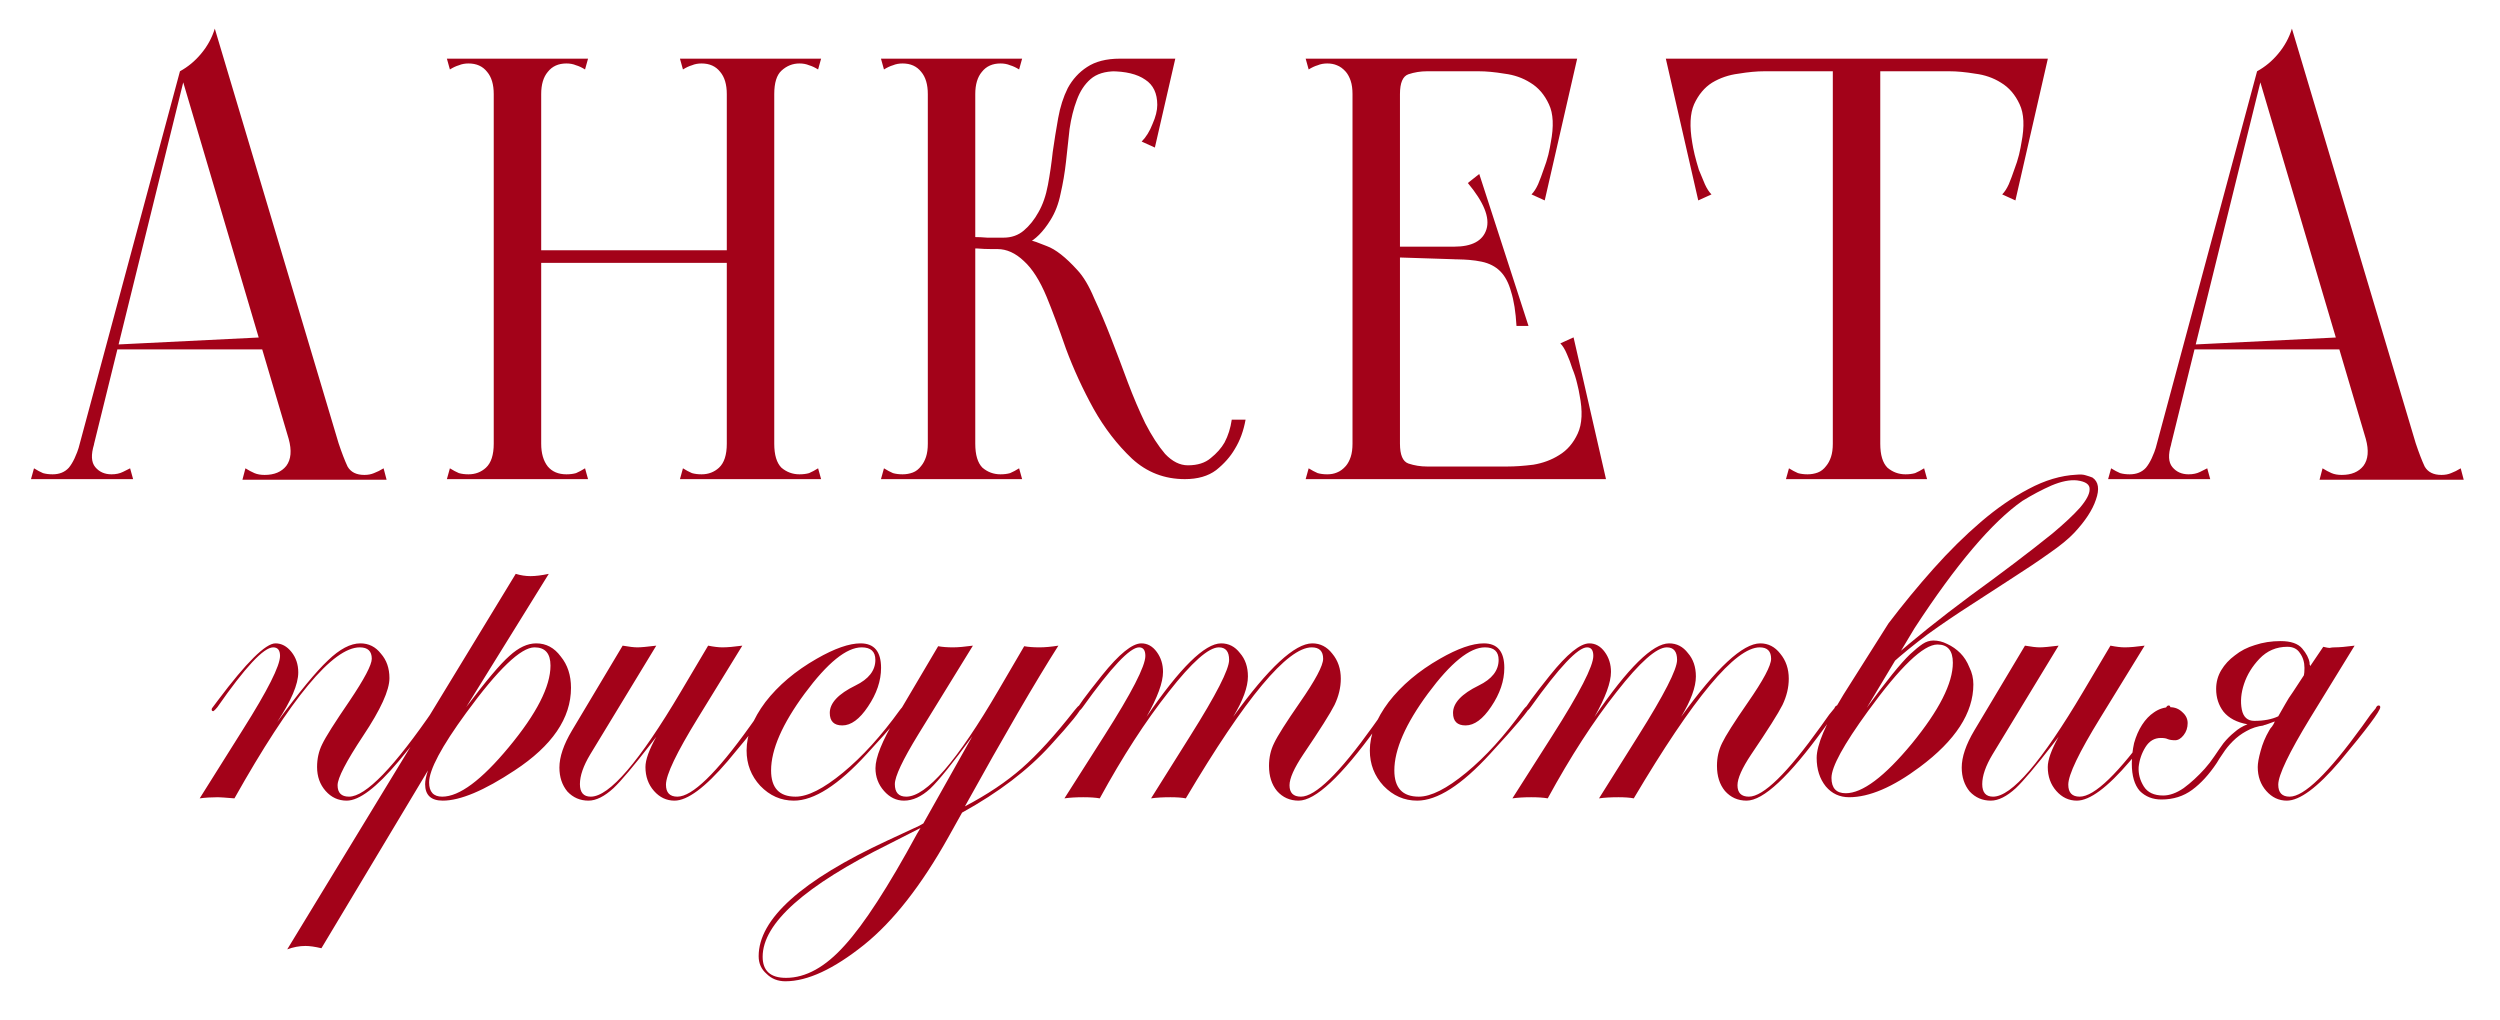
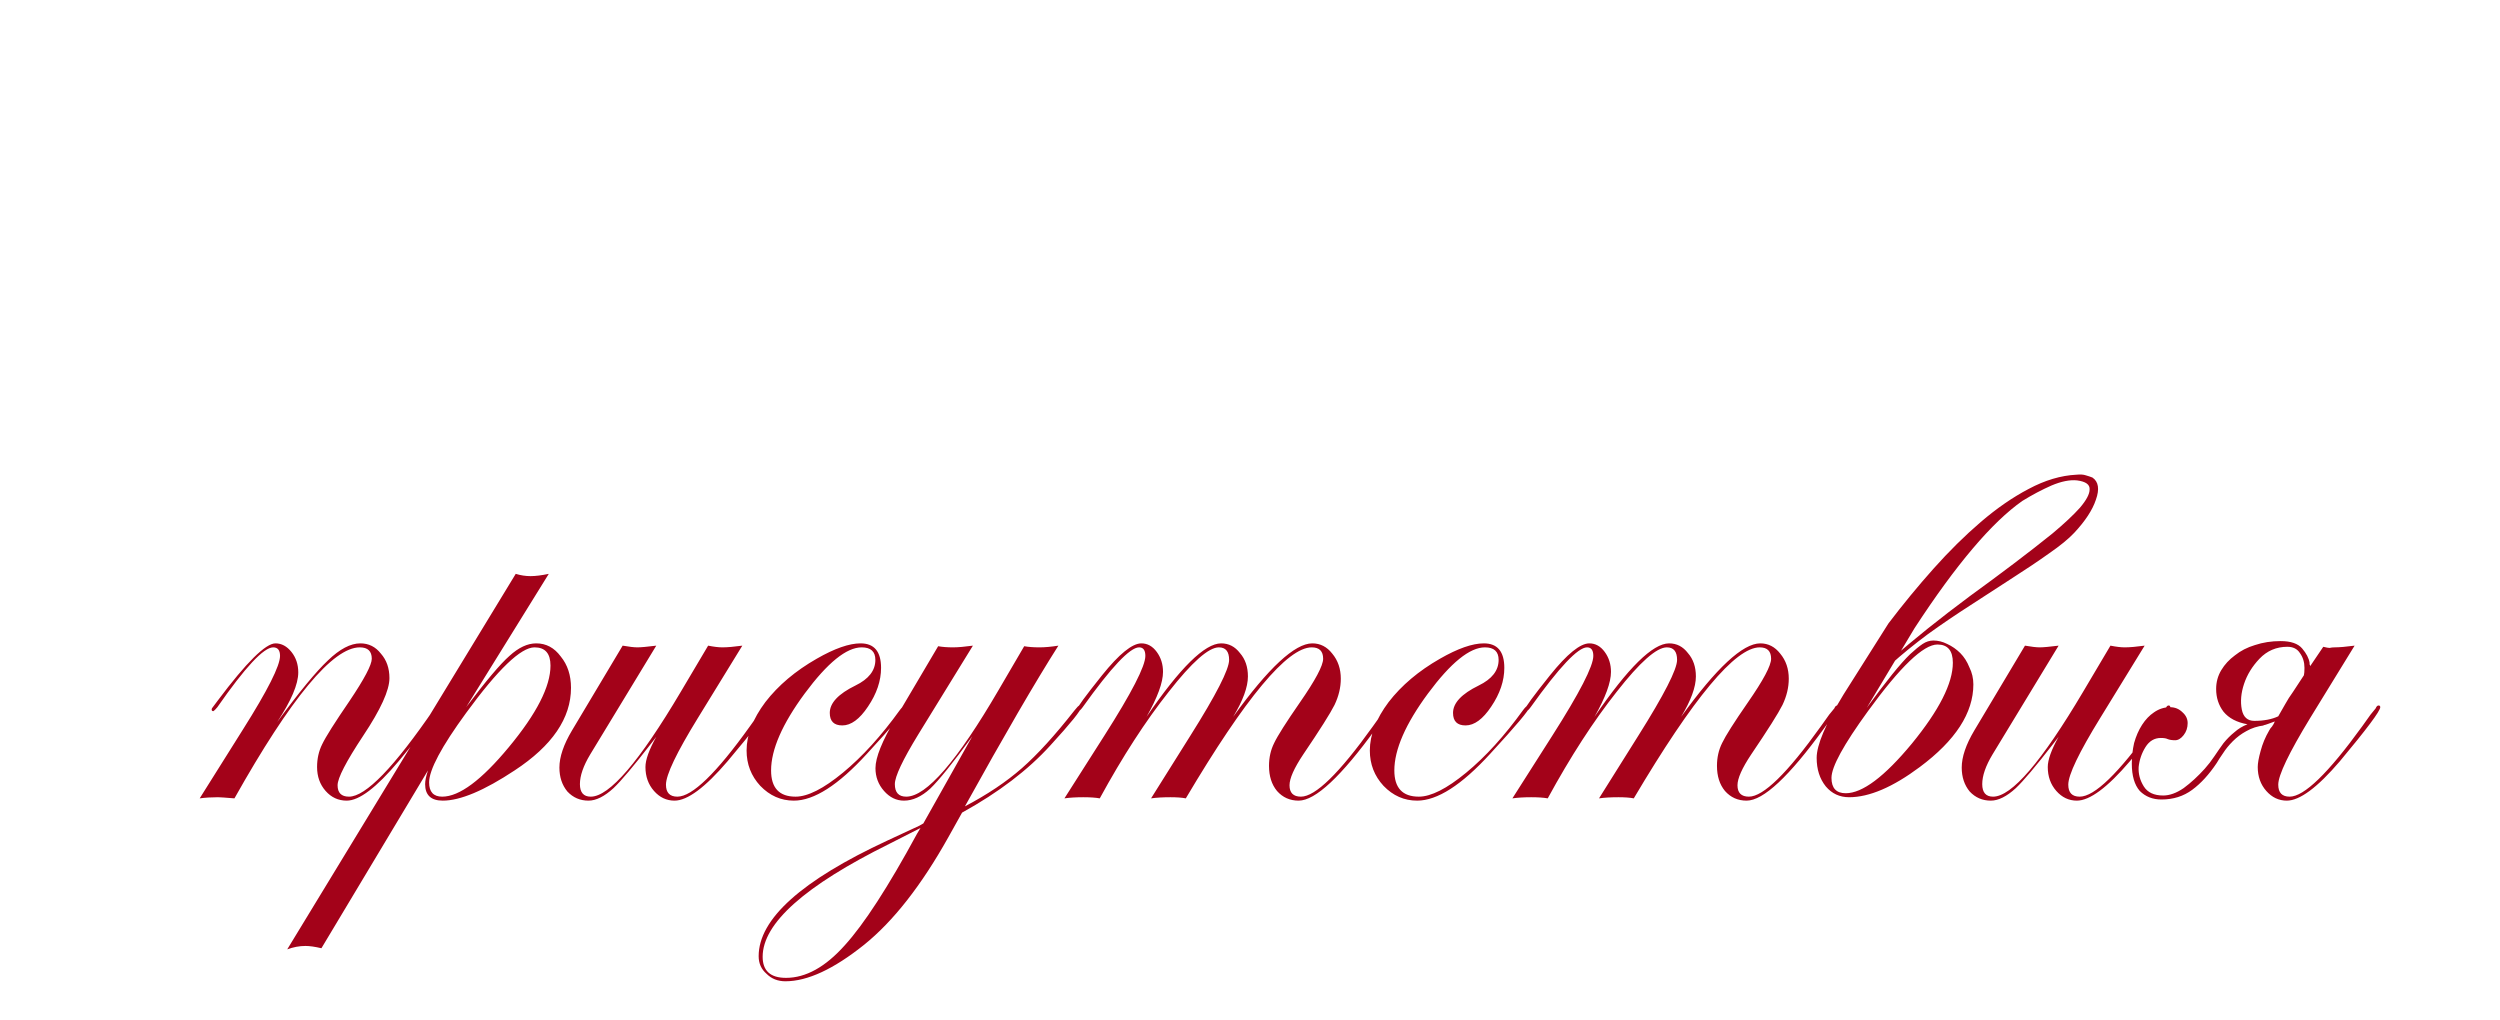
<svg xmlns="http://www.w3.org/2000/svg" width="527" height="215" viewBox="0 0 527 215" fill="none">
-   <path d="M51.104 101.127L51.737 98.721C52.412 99.143 53.045 99.481 53.636 99.734C54.227 99.987 54.945 100.114 55.789 100.114C57.815 100.114 59.334 99.481 60.347 98.214C61.36 96.864 61.529 94.964 60.854 92.516L37.935 15.024C39.624 14.096 41.101 12.872 42.367 11.352C43.718 9.748 44.688 7.976 45.279 6.034L71.363 93.403C72.039 95.429 72.672 97.075 73.263 98.341C73.938 99.523 75.12 100.114 76.808 100.114C77.568 100.114 78.243 99.987 78.834 99.734C79.509 99.481 80.185 99.143 80.86 98.721L81.493 101.127H51.104ZM6.533 101L7.166 98.721C7.842 99.143 8.475 99.481 9.066 99.734C9.657 99.903 10.332 99.987 11.092 99.987C12.527 99.987 13.666 99.523 14.51 98.594C15.354 97.581 16.114 95.977 16.79 93.783L20.082 92.516L17.929 101H13.244H6.533ZM18.309 99.734H15.143L37.935 15.024H39.202L18.309 99.734ZM28.059 101H14.764L16.79 93.783L19.828 93.656C19.153 95.851 19.238 97.455 20.082 98.468C20.926 99.481 22.065 99.987 23.5 99.987C24.429 99.987 25.231 99.818 25.906 99.481C26.582 99.143 27.088 98.89 27.426 98.721L28.059 101ZM24.387 73.65V72.637L57.688 70.991V73.65H24.387ZM153.209 12.365H160.68H163.212V101H153.209V12.365ZM153.209 12.365H163.212V101H153.209V12.365ZM112.69 52.757H154.349V55.416H112.69V52.757ZM104.08 21.608V12.365H114.083V12.998V101H104.08V21.608ZM104.08 12.365H114.083V101H104.08V12.365ZM143.966 98.721C144.641 99.143 145.274 99.481 145.865 99.734C146.456 99.903 147.131 99.987 147.891 99.987C149.326 99.987 150.55 99.523 151.563 98.594C152.66 97.581 153.209 95.893 153.209 93.529C153.209 92.347 153.673 91.841 154.602 92.01C155.615 92.179 156.797 92.474 158.147 92.896C159.582 92.474 160.764 92.179 161.693 92.01C162.706 91.841 163.212 92.347 163.212 93.529C163.212 95.893 163.719 97.581 164.732 98.594C165.829 99.523 167.095 99.987 168.53 99.987C169.29 99.987 169.965 99.903 170.556 99.734C171.147 99.481 171.78 99.143 172.456 98.721L173.089 101H143.333L143.966 98.721ZM173.089 12.365L172.456 14.644C171.78 14.222 171.147 13.927 170.556 13.758C169.965 13.505 169.29 13.378 168.53 13.378C167.095 13.378 165.829 13.884 164.732 14.898C163.719 15.826 163.212 17.472 163.212 19.836C163.212 21.017 162.706 21.524 161.693 21.355C160.764 21.186 159.625 20.891 158.274 20.469C156.839 20.891 155.615 21.186 154.602 21.355C153.673 21.524 153.209 21.017 153.209 19.836C153.209 17.81 152.745 16.248 151.816 15.151C150.888 13.969 149.579 13.378 147.891 13.378C147.131 13.378 146.456 13.505 145.865 13.758C145.274 13.927 144.641 14.222 143.966 14.644L143.333 12.365H173.089ZM94.204 12.365H123.96L123.327 14.644C122.651 14.222 122.018 13.927 121.427 13.758C120.836 13.505 120.161 13.378 119.401 13.378C117.713 13.378 116.405 13.969 115.476 15.151C114.547 16.248 114.083 17.81 114.083 19.836C114.083 20.173 113.534 20.427 112.437 20.596C111.424 20.764 110.285 20.849 109.018 20.849C107.837 20.849 106.697 20.764 105.6 20.596C104.587 20.427 104.08 20.173 104.08 19.836C104.08 17.81 103.616 16.248 102.687 15.151C101.759 13.969 100.45 13.378 98.762 13.378C98.002 13.378 97.327 13.505 96.736 13.758C96.145 13.927 95.512 14.222 94.837 14.644L94.204 12.365ZM104.08 101V94.036C105.093 94.036 106.19 93.867 107.372 93.529C108.554 93.107 109.651 92.77 110.664 92.516C111.677 92.179 112.479 92.052 113.07 92.136C113.746 92.136 114.083 92.601 114.083 93.529C114.083 95.555 114.547 97.159 115.476 98.341C116.405 99.438 117.713 99.987 119.401 99.987C120.161 99.987 120.836 99.903 121.427 99.734C122.018 99.481 122.651 99.143 123.327 98.721L123.96 101H104.08ZM94.837 98.721C95.512 99.143 96.145 99.481 96.736 99.734C97.327 99.903 98.002 99.987 98.762 99.987C100.197 99.987 101.421 99.523 102.434 98.594C103.531 97.581 104.08 95.893 104.08 93.529C104.08 92.601 104.376 92.136 104.966 92.136C105.642 92.052 106.486 92.179 107.499 92.516C108.512 92.77 109.609 93.107 110.791 93.529C111.973 93.867 113.07 94.036 114.083 94.036V101H94.204L94.837 98.721ZM195.584 101V21.608V12.365H205.587V98.847V101H195.584ZM186.34 14.644L185.707 12.365H205.587C205.334 12.872 205.165 13.251 205.08 13.505C205.08 13.758 205.08 14.138 205.08 14.644C205.165 15.066 205.249 15.657 205.334 16.417C205.502 17.177 205.587 18.316 205.587 19.836C205.587 20.173 205.038 20.427 203.941 20.596C202.928 20.764 201.788 20.849 200.522 20.849C199.34 20.849 198.201 20.764 197.103 20.596C196.09 20.427 195.584 20.173 195.584 19.836C195.584 17.81 195.12 16.248 194.191 15.151C193.262 13.969 191.954 13.378 190.266 13.378C189.506 13.378 188.831 13.505 188.24 13.758C187.649 13.927 187.016 14.222 186.34 14.644ZM185.707 101L186.34 98.721C187.016 99.143 187.649 99.481 188.24 99.734C188.831 99.903 189.506 99.987 190.266 99.987C191.025 99.987 191.743 99.86 192.418 99.607C193.094 99.354 193.684 98.89 194.191 98.214C194.613 97.708 194.951 97.075 195.204 96.315C195.457 95.555 195.584 94.627 195.584 93.529C195.584 92.347 196.048 91.841 196.977 92.01C197.99 92.179 199.171 92.474 200.522 92.896C201.957 92.474 203.139 92.179 204.067 92.01C205.08 91.841 205.587 92.347 205.587 93.529C205.587 95.893 206.093 97.581 207.106 98.594C208.204 99.523 209.47 99.987 210.905 99.987C211.665 99.987 212.34 99.903 212.931 99.734C213.522 99.481 214.155 99.143 214.83 98.721L215.463 101H185.707ZM214.83 14.644C214.155 14.222 213.522 13.927 212.931 13.758C212.34 13.505 211.665 13.378 210.905 13.378C209.217 13.378 207.908 13.969 206.98 15.151C206.051 16.248 205.587 17.81 205.587 19.836C205.587 20.173 205.038 20.427 203.941 20.596C202.928 20.764 201.788 20.849 200.522 20.849C199.34 20.849 198.201 20.764 197.103 20.596C196.09 20.427 195.584 20.173 195.584 19.836C195.584 18.316 195.626 17.177 195.71 16.417C195.879 15.657 195.964 15.066 195.964 14.644C196.048 14.138 196.048 13.758 195.964 13.505C195.964 13.251 195.837 12.872 195.584 12.365H215.463L214.83 14.644ZM202.421 49.845C203.35 49.929 204.321 49.972 205.334 49.972C206.178 49.972 207.106 50.014 208.119 50.098C209.217 50.098 210.356 50.098 211.538 50.098C213.226 50.098 214.661 49.592 215.843 48.579C217.025 47.566 218.038 46.3 218.882 44.78C219.811 43.176 220.486 41.235 220.908 38.956C221.33 36.676 221.668 34.355 221.921 31.991C222.259 29.628 222.639 27.264 223.061 24.901C223.483 22.537 224.158 20.427 225.087 18.57C226.1 16.712 227.45 15.235 229.138 14.138C230.911 12.956 233.233 12.365 236.103 12.365C236.44 12.365 236.567 12.534 236.482 12.872C236.482 13.125 236.356 13.42 236.103 13.758C235.934 14.011 235.723 14.307 235.47 14.644C235.301 14.898 235.216 15.024 235.216 15.024C232.937 15.024 231.164 15.573 229.898 16.67C228.632 17.768 227.661 19.245 226.986 21.102C226.311 22.875 225.804 24.901 225.466 27.18C225.213 29.459 224.96 31.78 224.707 34.144C224.453 36.423 224.074 38.66 223.567 40.855C223.145 42.965 222.428 44.822 221.415 46.426C219.895 48.874 218.249 50.52 216.476 51.364C214.788 52.124 213.142 52.504 211.538 52.504C210.863 52.504 210.019 52.504 209.006 52.504C207.993 52.504 206.98 52.462 205.967 52.377C204.869 52.377 203.688 52.377 202.421 52.377V49.845ZM217.363 50.731C217.7 50.731 218.798 51.111 220.655 51.871C222.512 52.546 224.664 54.234 227.113 56.936C228.379 58.286 229.561 60.27 230.658 62.887C231.84 65.419 233.022 68.205 234.203 71.244C235.385 74.283 236.567 77.406 237.749 80.614C238.93 83.737 240.155 86.607 241.421 89.224C242.771 91.841 244.164 93.994 245.599 95.682C247.119 97.286 248.723 98.088 250.411 98.088C252.437 98.088 254.041 97.581 255.222 96.568C256.489 95.555 257.459 94.458 258.135 93.276C258.894 91.841 259.401 90.237 259.654 88.465H262.566C262.144 90.828 261.385 92.896 260.287 94.669C259.359 96.273 258.05 97.75 256.362 99.101C254.674 100.367 252.479 101 249.778 101C245.473 101 241.758 99.565 238.635 96.695C235.512 93.74 232.81 90.237 230.531 86.185C228.252 82.049 226.311 77.828 224.707 73.523C223.187 69.134 221.837 65.504 220.655 62.634C219.22 59.173 217.616 56.64 215.843 55.036C214.071 53.348 212.213 52.504 210.272 52.504C209.765 52.504 209.808 52.42 210.398 52.251C211.074 52.082 211.96 51.871 213.058 51.618C214.239 51.364 215.674 51.069 217.363 50.731ZM236.103 12.365H247.752L243.447 31.105L240.661 29.839C241.59 28.91 242.349 27.686 242.94 26.167C243.615 24.647 243.953 23.297 243.953 22.115C243.953 19.667 243.109 17.894 241.421 16.797C239.732 15.615 237.284 15.024 234.077 15.024L236.103 12.365ZM285.109 101V12.365H295.112V98.847V101H285.109ZM285.109 15.024V12.365H330.946V15.024H285.109ZM322.589 12.365H332.465L325.628 42.248L322.842 40.981C323.349 40.475 323.813 39.758 324.235 38.829C324.657 37.816 325.037 36.803 325.375 35.79C325.797 34.693 326.134 33.638 326.388 32.624C326.641 31.527 326.81 30.683 326.894 30.092C327.569 26.631 327.443 23.93 326.514 21.988C325.586 19.962 324.277 18.443 322.589 17.43C320.985 16.417 319.17 15.784 317.144 15.531C315.118 15.193 313.303 15.024 311.7 15.024L322.589 12.365ZM275.233 12.365H281.817H283.59H304.989L304.482 15.024H300.81C299.459 15.024 298.151 15.235 296.885 15.657C295.703 16.079 295.112 17.472 295.112 19.836C295.112 21.017 294.606 21.524 293.593 21.355C292.664 21.186 291.482 20.891 290.047 20.469C288.697 20.891 287.515 21.186 286.502 21.355C285.573 21.524 285.109 21.017 285.109 19.836C285.109 18.738 284.982 17.81 284.729 17.05C284.476 16.29 284.138 15.657 283.716 15.151C283.125 14.475 282.492 14.011 281.817 13.758C281.226 13.505 280.551 13.378 279.791 13.378C279.031 13.378 278.356 13.505 277.765 13.758C277.174 13.927 276.541 14.222 275.866 14.644L275.233 12.365ZM291.06 51.998H310.687V54.783L291.06 54.15V51.998ZM311.826 36.676L322.209 68.712H319.677C319.508 65.757 319.128 63.351 318.537 61.494C318.031 59.637 317.271 58.202 316.258 57.189C315.245 56.176 313.936 55.501 312.333 55.163C310.729 54.825 308.787 54.657 306.508 54.657V51.998C310.307 51.998 312.586 50.773 313.346 48.325C314.105 45.877 312.797 42.628 309.42 38.576L311.826 36.676ZM285.109 98.341H337.024V101H285.109V98.341ZM328.667 101L317.777 98.341C319.381 98.341 321.196 98.214 323.222 97.961C325.248 97.623 327.063 96.948 328.667 95.935C330.355 94.922 331.663 93.403 332.592 91.377C333.521 89.351 333.647 86.65 332.972 83.273C332.887 82.682 332.719 81.88 332.465 80.867C332.212 79.77 331.874 78.715 331.452 77.702C331.115 76.604 330.735 75.591 330.313 74.663C329.891 73.65 329.426 72.89 328.92 72.384L331.706 71.117L338.543 101H328.667ZM275.233 101L275.866 98.721C276.541 99.143 277.174 99.481 277.765 99.734C278.356 99.903 279.031 99.987 279.791 99.987C280.551 99.987 281.226 99.86 281.817 99.607C282.492 99.354 283.125 98.89 283.716 98.214C284.138 97.708 284.476 97.075 284.729 96.315C284.982 95.555 285.109 94.627 285.109 93.529C285.109 92.347 285.573 91.841 286.502 92.01C287.515 92.179 288.697 92.474 290.047 92.896C291.482 92.474 292.664 92.179 293.593 92.01C294.606 91.841 295.112 92.347 295.112 93.529C295.112 95.893 295.703 97.286 296.885 97.708C298.151 98.13 299.459 98.341 300.81 98.341H304.482L304.989 101H283.59H281.817H275.233ZM386.357 101V12.365H396.36V98.847V101H386.357ZM376.48 101L377.113 98.721C377.789 99.143 378.422 99.481 379.013 99.734C379.603 99.903 380.279 99.987 381.039 99.987C381.798 99.987 382.516 99.86 383.191 99.607C383.866 99.354 384.457 98.89 384.964 98.214C385.386 97.708 385.724 97.075 385.977 96.315C386.23 95.555 386.357 94.627 386.357 93.529C386.357 92.347 386.821 91.841 387.749 92.01C388.762 92.179 389.944 92.474 391.295 92.896C392.73 92.474 393.912 92.179 394.84 92.01C395.853 91.841 396.36 92.347 396.36 93.529C396.36 95.893 396.866 97.581 397.879 98.594C398.977 99.523 400.243 99.987 401.678 99.987C402.438 99.987 403.113 99.903 403.704 99.734C404.295 99.481 404.928 99.143 405.603 98.721L406.236 101H376.48ZM354.321 15.024V12.365H430.168V15.024H405.983H354.321ZM361.032 12.365L371.922 15.024C370.318 15.024 368.503 15.193 366.477 15.531C364.451 15.784 362.594 16.417 360.906 17.43C359.302 18.443 358.036 19.962 357.107 21.988C356.263 23.93 356.136 26.631 356.727 30.092C356.812 30.683 356.98 31.527 357.234 32.624C357.487 33.638 357.782 34.693 358.12 35.79C358.542 36.803 358.964 37.816 359.386 38.829C359.808 39.758 360.273 40.475 360.779 40.981L357.993 42.248L351.156 12.365H361.032ZM421.811 12.365H431.687L424.85 42.248L422.064 40.981C422.57 40.475 423.035 39.758 423.457 38.829C423.879 37.816 424.259 36.803 424.596 35.79C425.018 34.693 425.356 33.638 425.609 32.624C425.862 31.527 426.031 30.683 426.116 30.092C426.791 26.631 426.664 23.93 425.736 21.988C424.807 19.962 423.499 18.443 421.811 17.43C420.207 16.417 418.392 15.784 416.366 15.531C414.34 15.193 412.525 15.024 410.921 15.024L421.811 12.365ZM488.961 101.127L489.595 98.721C490.27 99.143 490.903 99.481 491.494 99.734C492.085 99.987 492.802 100.114 493.646 100.114C495.672 100.114 497.192 99.481 498.205 98.214C499.218 96.864 499.387 94.964 498.711 92.516L475.793 15.024C477.481 14.096 478.958 12.872 480.225 11.352C481.575 9.748 482.546 7.976 483.137 6.034L509.221 93.403C509.896 95.429 510.529 97.075 511.12 98.341C511.795 99.523 512.977 100.114 514.666 100.114C515.425 100.114 516.101 99.987 516.692 99.734C517.367 99.481 518.042 99.143 518.717 98.721L519.351 101.127H488.961ZM444.391 101L445.024 98.721C445.699 99.143 446.332 99.481 446.923 99.734C447.514 99.903 448.189 99.987 448.949 99.987C450.384 99.987 451.524 99.523 452.368 98.594C453.212 97.581 453.972 95.977 454.647 93.783L457.939 92.516L455.787 101H451.102H444.391ZM456.167 99.734H453.001L475.793 15.024H477.059L456.167 99.734ZM465.916 101H452.621L454.647 93.783L457.686 93.656C457.011 95.851 457.095 97.455 457.939 98.468C458.783 99.481 459.923 99.987 461.358 99.987C462.287 99.987 463.088 99.818 463.764 99.481C464.439 99.143 464.946 98.89 465.283 98.721L465.916 101ZM462.244 73.65V72.637L495.546 70.991V73.65H462.244Z" fill="#A30219" />
  <path d="M92.545 149.076C92.545 149.876 89.702 153.68 84.016 160.487C79.371 166.013 75.728 168.775 73.085 168.775C71.323 168.775 69.842 168.095 68.641 166.733C67.439 165.372 66.839 163.69 66.839 161.688C66.839 159.927 67.199 158.325 67.92 156.883C68.641 155.362 70.562 152.319 73.686 147.754C76.809 143.11 78.37 140.147 78.37 138.865C78.37 137.264 77.529 136.463 75.848 136.463C70.162 136.463 61.353 147.074 49.421 168.295C47.499 168.135 46.338 168.055 45.938 168.055C44.576 168.055 43.295 168.135 42.094 168.295L51.223 153.76C56.428 145.512 59.031 140.347 59.031 138.265C59.031 137.064 58.55 136.463 57.59 136.463C55.587 136.463 51.664 140.667 45.818 149.076C45.417 149.556 45.137 149.836 44.977 149.917C44.737 149.917 44.617 149.796 44.617 149.556C44.617 149.396 44.697 149.236 44.857 149.076L45.938 147.634C51.944 139.626 55.988 135.622 58.07 135.622C59.351 135.622 60.472 136.223 61.433 137.424C62.394 138.625 62.875 140.067 62.875 141.748C62.875 144.231 61.393 147.714 58.43 152.199C63.075 145.872 66.639 141.548 69.121 139.226C71.604 136.823 73.886 135.622 75.968 135.622C77.73 135.622 79.171 136.343 80.292 137.784C81.493 139.146 82.094 140.867 82.094 142.95C82.094 145.512 80.252 149.556 76.569 155.082C72.965 160.527 71.163 164.011 71.163 165.532C71.163 167.134 71.964 167.935 73.566 167.935C77.089 167.935 83.095 161.728 91.584 149.316C91.744 148.916 91.944 148.715 92.184 148.715C92.424 148.715 92.545 148.835 92.545 149.076ZM120.367 144.992C120.367 151.398 116.404 157.204 108.476 162.409C102.069 166.653 97.024 168.775 93.34 168.775C90.858 168.775 89.617 167.614 89.617 165.292C89.617 164.571 89.817 163.61 90.217 162.409L67.755 199.887C66.393 199.566 65.272 199.406 64.391 199.406C63.11 199.406 61.829 199.646 60.547 200.127L108.716 120.967C109.757 121.288 110.798 121.448 111.839 121.448C112.88 121.448 114.161 121.288 115.683 120.967L98.265 149.076C102.429 143.55 105.473 139.947 107.394 138.265C109.316 136.503 111.198 135.622 113.04 135.622C115.122 135.622 116.844 136.543 118.205 138.385C119.647 140.147 120.367 142.349 120.367 144.992ZM116.043 140.307C116.043 137.744 114.922 136.463 112.68 136.463C109.797 136.463 104.992 141.068 98.265 150.277C93.06 157.404 90.457 162.289 90.457 164.932C90.457 166.934 91.378 167.935 93.22 167.935C96.824 167.935 101.509 164.451 107.274 157.484C113.12 150.437 116.043 144.711 116.043 140.307ZM161.887 149.076C161.887 149.957 159.044 153.76 153.358 160.487C148.634 166.013 144.91 168.775 142.187 168.775C140.506 168.775 139.064 168.095 137.863 166.733C136.662 165.372 136.061 163.69 136.061 161.688C136.061 160.167 136.822 158.045 138.343 155.322L137.142 156.883C133.539 161.528 130.936 164.611 129.334 166.133C127.412 167.895 125.651 168.775 124.049 168.775C122.287 168.775 120.806 168.135 119.605 166.853C118.483 165.492 117.923 163.81 117.923 161.808C117.923 159.566 118.804 156.964 120.566 154.001L131.256 136.103C132.618 136.343 133.659 136.463 134.379 136.463C135.1 136.463 136.421 136.343 138.343 136.103L124.409 159.046C122.968 161.448 122.247 163.53 122.247 165.292C122.247 167.054 123.008 167.935 124.529 167.935C128.453 167.935 134.78 160.567 143.509 145.832L149.274 136.103C150.476 136.343 151.477 136.463 152.277 136.463C153.318 136.463 154.72 136.343 156.482 136.103L147.112 151.358C142.628 158.645 140.385 163.33 140.385 165.412C140.385 167.094 141.186 167.935 142.788 167.935C145.911 167.935 150.996 163.01 158.043 153.16L159.845 150.637L160.926 149.316C161.086 148.916 161.286 148.715 161.527 148.715C161.767 148.715 161.887 148.835 161.887 149.076ZM191.013 149.076C191.013 149.636 188.251 152.92 182.725 158.926C176.719 165.492 171.594 168.775 167.35 168.775C164.627 168.775 162.265 167.734 160.263 165.652C158.341 163.57 157.38 161.088 157.38 158.205C157.38 154.922 158.701 151.518 161.344 147.995C164.066 144.471 167.67 141.428 172.154 138.865C175.918 136.703 179.001 135.622 181.404 135.622C184.287 135.622 185.728 137.344 185.728 140.787C185.728 143.51 184.807 146.233 182.965 148.956C181.204 151.598 179.402 152.92 177.56 152.92C175.798 152.92 174.917 152.039 174.917 150.277C174.917 148.195 176.719 146.273 180.323 144.511C183.125 143.15 184.527 141.348 184.527 139.106C184.527 137.344 183.566 136.463 181.644 136.463C178.441 136.463 174.437 139.706 169.632 146.193C164.907 152.599 162.545 158.005 162.545 162.409C162.545 166.093 164.267 167.935 167.71 167.935C170.273 167.935 173.596 166.253 177.68 162.89C181.764 159.526 185.768 155.122 189.692 149.676C190.173 149.036 190.533 148.715 190.773 148.715C190.933 148.795 191.013 148.916 191.013 149.076ZM227.913 149.076C227.913 149.716 225.751 152.399 221.426 157.124C216.702 162.329 210.495 167.054 202.808 171.298L199.925 176.463C194.239 186.633 188.313 194.201 182.147 199.166C175.741 204.291 170.215 206.854 165.57 206.854C163.969 206.854 162.647 206.333 161.606 205.292C160.485 204.331 159.925 203.09 159.925 201.568C159.925 193.72 168.974 185.592 187.072 177.184C188.593 176.463 190.836 175.422 193.799 174.061L194.64 173.58L204.97 155.202C200.886 160.807 197.923 164.491 196.081 166.253C194.239 167.935 192.397 168.775 190.555 168.775C188.954 168.775 187.552 168.095 186.351 166.733C185.15 165.372 184.549 163.77 184.549 161.929C184.549 159.686 185.951 156.203 188.754 151.478L197.763 136.223C198.644 136.383 199.685 136.463 200.886 136.463C201.927 136.463 203.328 136.343 205.09 136.103L193.558 154.841C190.275 160.207 188.633 163.69 188.633 165.292C188.633 167.054 189.434 167.935 191.036 167.935C195.28 167.935 201.767 160.447 210.495 145.472L215.901 136.223C216.782 136.383 217.863 136.463 219.144 136.463C220.265 136.463 221.587 136.343 223.108 136.103C218.223 143.79 211.657 155.082 203.408 169.977C208.133 167.494 212.137 164.811 215.42 161.929C218.704 159.046 222.387 155.002 226.471 149.796C227.032 149.076 227.392 148.715 227.553 148.715C227.793 148.715 227.913 148.835 227.913 149.076ZM194.039 174.541C193.398 174.862 191.196 175.983 187.432 177.905C169.654 186.713 160.766 194.641 160.766 201.688C160.766 204.651 162.407 206.133 165.69 206.133C169.855 206.133 173.979 203.851 178.063 199.286C182.147 194.802 187.232 186.954 193.318 175.742L194.039 174.541ZM293.212 149.076C293.212 149.236 293.012 149.556 292.612 150.037L290.089 153.52C282.722 163.69 277.276 168.775 273.753 168.775C271.911 168.775 270.39 168.095 269.188 166.733C268.067 165.372 267.507 163.61 267.507 161.448C267.507 159.686 267.867 158.085 268.588 156.643C269.308 155.122 271.11 152.279 273.993 148.115C277.276 143.39 278.918 140.307 278.918 138.865C278.918 137.264 278.117 136.463 276.516 136.463C271.391 136.463 262.542 147.074 249.969 168.295C249.168 168.135 248.087 168.055 246.726 168.055C245.124 168.055 243.763 168.135 242.642 168.295L250.93 155.082C256.376 146.433 259.098 141.108 259.098 139.106C259.098 137.344 258.378 136.463 256.936 136.463C254.774 136.463 251.25 139.586 246.365 145.832C241.481 151.999 236.636 159.486 231.831 168.295C230.95 168.135 229.789 168.055 228.347 168.055C226.826 168.055 225.505 168.135 224.383 168.295L232.792 155.082C238.558 146.033 241.441 140.427 241.441 138.265C241.441 137.064 241 136.463 240.119 136.463C238.197 136.463 234.233 140.667 228.227 149.076C227.827 149.636 227.507 149.917 227.266 149.917C227.106 149.836 227.026 149.716 227.026 149.556C227.026 149.156 228.788 146.753 232.311 142.349C235.915 137.864 238.678 135.622 240.6 135.622C241.881 135.622 242.962 136.223 243.843 137.424C244.724 138.625 245.164 140.027 245.164 141.628C245.164 143.87 244.003 147.034 241.681 151.118C248.728 140.787 253.973 135.622 257.417 135.622C259.018 135.622 260.339 136.303 261.381 137.664C262.502 138.945 263.062 140.587 263.062 142.589C263.062 144.831 262.021 147.674 259.939 151.118C267.387 140.787 272.952 135.622 276.636 135.622C278.318 135.622 279.719 136.343 280.84 137.784C282.041 139.226 282.642 140.988 282.642 143.07C282.642 144.911 282.201 146.753 281.321 148.595C280.44 150.357 278.237 153.84 274.714 159.046C272.792 161.929 271.831 164.091 271.831 165.532C271.831 167.134 272.632 167.935 274.233 167.935C277.276 167.935 282.322 163.01 289.369 153.16L291.17 150.637L292.252 149.316C292.412 148.916 292.612 148.715 292.852 148.715C293.092 148.715 293.212 148.835 293.212 149.076ZM322.395 149.076C322.395 149.636 319.632 152.92 314.107 158.926C308.101 165.492 302.976 168.775 298.731 168.775C296.009 168.775 293.646 167.734 291.644 165.652C289.722 163.57 288.761 161.088 288.761 158.205C288.761 154.922 290.083 151.518 292.725 147.995C295.448 144.471 299.052 141.428 303.536 138.865C307.3 136.703 310.383 135.622 312.786 135.622C315.668 135.622 317.11 137.344 317.11 140.787C317.11 143.51 316.189 146.233 314.347 148.956C312.585 151.598 310.784 152.92 308.942 152.92C307.18 152.92 306.299 152.039 306.299 150.277C306.299 148.195 308.101 146.273 311.704 144.511C314.507 143.15 315.909 141.348 315.909 139.106C315.909 137.344 314.948 136.463 313.026 136.463C309.823 136.463 305.819 139.706 301.014 146.193C296.289 152.599 293.927 158.005 293.927 162.409C293.927 166.093 295.648 167.935 299.092 167.935C301.654 167.935 304.978 166.253 309.062 162.89C313.146 159.526 317.15 155.122 321.074 149.676C321.554 149.036 321.915 148.715 322.155 148.715C322.315 148.795 322.395 148.916 322.395 149.076ZM387.643 149.076C387.643 149.236 387.443 149.556 387.043 150.037L384.52 153.52C377.153 163.69 371.707 168.775 368.184 168.775C366.342 168.775 364.82 168.095 363.619 166.733C362.498 165.372 361.937 163.61 361.937 161.448C361.937 159.686 362.298 158.085 363.018 156.643C363.739 155.122 365.541 152.279 368.424 148.115C371.707 143.39 373.349 140.307 373.349 138.865C373.349 137.264 372.548 136.463 370.946 136.463C365.821 136.463 356.972 147.074 344.4 168.295C343.599 168.135 342.518 168.055 341.157 168.055C339.555 168.055 338.194 168.135 337.072 168.295L345.361 155.082C350.806 146.433 353.529 141.108 353.529 139.106C353.529 137.344 352.808 136.463 351.367 136.463C349.205 136.463 345.681 139.586 340.796 145.832C335.911 151.999 331.066 159.486 326.262 168.295C325.381 168.135 324.22 168.055 322.778 168.055C321.257 168.055 319.935 168.135 318.814 168.295L327.223 155.082C332.988 146.033 335.871 140.427 335.871 138.265C335.871 137.064 335.431 136.463 334.55 136.463C332.628 136.463 328.664 140.667 322.658 149.076C322.258 149.636 321.937 149.917 321.697 149.917C321.537 149.836 321.457 149.716 321.457 149.556C321.457 149.156 323.219 146.753 326.742 142.349C330.346 137.864 333.108 135.622 335.03 135.622C336.312 135.622 337.393 136.223 338.274 137.424C339.155 138.625 339.595 140.027 339.595 141.628C339.595 143.87 338.434 147.034 336.111 151.118C343.159 140.787 348.404 135.622 351.847 135.622C353.449 135.622 354.77 136.303 355.811 137.664C356.932 138.945 357.493 140.587 357.493 142.589C357.493 144.831 356.452 147.674 354.37 151.118C361.817 140.787 367.383 135.622 371.067 135.622C372.748 135.622 374.15 136.343 375.271 137.784C376.472 139.226 377.073 140.988 377.073 143.07C377.073 144.911 376.632 146.753 375.751 148.595C374.87 150.357 372.668 153.84 369.145 159.046C367.223 161.929 366.262 164.091 366.262 165.532C366.262 167.134 367.063 167.935 368.664 167.935C371.707 167.935 376.752 163.01 383.799 153.16L385.601 150.637L386.682 149.316C386.842 148.916 387.043 148.715 387.283 148.715C387.523 148.715 387.643 148.835 387.643 149.076ZM394.123 144.151C395.084 142.629 396.646 140.867 398.808 138.865C401.05 136.863 403.573 134.741 406.375 132.499C409.178 130.257 412.141 127.974 415.264 125.652C418.468 123.33 421.551 121.048 424.514 118.805C427.477 116.563 430.199 114.441 432.682 112.439C435.164 110.357 437.086 108.555 438.448 107.033C439.809 105.432 440.49 104.151 440.49 103.19C440.57 102.149 439.689 101.508 437.847 101.268C436.325 101.108 434.524 101.468 432.442 102.349C430.44 103.23 428.397 104.311 426.315 105.592C419.909 110.077 412.341 119.005 403.613 132.379L393.522 149.196C397.607 143.59 400.65 139.826 402.652 137.904C403.693 136.943 404.574 136.223 405.294 135.742C406.015 135.262 406.776 135.022 407.577 135.022C408.538 135.022 409.499 135.262 410.459 135.742C411.501 136.223 412.421 136.863 413.222 137.664C414.023 138.465 414.664 139.466 415.144 140.667C415.705 141.788 415.985 142.99 415.985 144.271C415.985 150.277 412.221 156.083 404.694 161.688C399.008 165.933 394.043 168.055 389.799 168.055C387.797 168.055 386.155 167.294 384.874 165.772C383.593 164.171 382.952 162.169 382.952 159.766C382.952 157.044 384.834 152.599 388.598 146.433L398.087 131.418C401.13 127.414 404.293 123.57 407.577 119.886C410.86 116.203 414.183 112.919 417.547 110.036C420.91 107.154 424.273 104.831 427.637 103.07C431.08 101.228 434.444 100.227 437.727 100.066C438.528 99.986 439.168 100.026 439.649 100.187C440.209 100.347 440.69 100.507 441.09 100.667C442.372 101.548 442.612 103.11 441.811 105.352C441.09 107.514 439.569 109.836 437.246 112.319C436.045 113.6 434.283 115.042 431.961 116.643C429.719 118.245 427.156 119.966 424.273 121.808C421.471 123.65 418.508 125.572 415.384 127.574C412.261 129.576 409.258 131.618 406.375 133.7C403.573 135.782 400.97 137.904 398.568 140.067C396.245 142.229 394.403 144.351 393.042 146.433L394.123 144.151ZM411.661 139.706C411.661 137.144 410.58 135.862 408.417 135.862C405.454 135.862 400.57 140.547 393.763 149.917C388.638 156.964 386.075 161.648 386.075 163.971C386.075 166.133 387.076 167.214 389.078 167.214C392.602 167.214 397.246 163.73 403.012 156.763C408.778 149.716 411.661 144.031 411.661 139.706ZM457.496 149.076C457.496 149.957 454.653 153.76 448.968 160.487C444.243 166.013 440.519 168.775 437.796 168.775C436.115 168.775 434.673 168.095 433.472 166.733C432.271 165.372 431.67 163.69 431.67 161.688C431.67 160.167 432.431 158.045 433.952 155.322L432.751 156.883C429.148 161.528 426.545 164.611 424.943 166.133C423.021 167.895 421.26 168.775 419.658 168.775C417.896 168.775 416.415 168.135 415.214 166.853C414.093 165.492 413.532 163.81 413.532 161.808C413.532 159.566 414.413 156.964 416.175 154.001L426.865 136.103C428.227 136.343 429.268 136.463 429.988 136.463C430.709 136.463 432.031 136.343 433.952 136.103L420.018 159.046C418.577 161.448 417.856 163.53 417.856 165.292C417.856 167.054 418.617 167.935 420.139 167.935C424.063 167.935 430.389 160.567 439.118 145.832L444.883 136.103C446.085 136.343 447.086 136.463 447.886 136.463C448.927 136.463 450.329 136.343 452.091 136.103L442.721 151.358C438.237 158.645 435.994 163.33 435.994 165.412C435.994 167.094 436.795 167.935 438.397 167.935C441.52 167.935 446.605 163.01 453.652 153.16L455.454 150.637L456.535 149.316C456.695 148.916 456.895 148.715 457.136 148.715C457.376 148.715 457.496 148.835 457.496 149.076ZM489.746 136.343C490.386 136.503 490.827 136.583 491.067 136.583C491.387 136.503 491.748 136.463 492.148 136.463C493.109 136.463 494.51 136.343 496.352 136.103L486.983 151.358C482.498 158.725 480.256 163.41 480.256 165.412C480.256 167.094 481.057 167.935 482.659 167.935C485.702 167.935 490.787 163.01 497.914 153.16L499.716 150.637L500.797 149.316C500.957 148.916 501.157 148.715 501.397 148.715C501.638 148.715 501.758 148.835 501.758 149.076C501.758 149.876 498.915 153.68 493.229 160.487C488.504 166.013 484.781 168.775 482.058 168.775C480.376 168.775 478.935 168.095 477.734 166.733C476.532 165.372 475.932 163.69 475.932 161.688C475.932 160.888 476.132 159.766 476.532 158.325C476.933 156.803 477.533 155.362 478.334 154.001C478.494 153.68 478.695 153.4 478.935 153.16C479.175 152.839 479.375 152.479 479.535 152.079C479.055 152.239 478.614 152.399 478.214 152.559C477.814 152.719 477.413 152.839 477.013 152.92H477.253C475.892 153.08 474.65 153.48 473.529 154.121C472.488 154.681 471.527 155.402 470.646 156.283C469.846 157.084 469.165 157.925 468.604 158.805C468.044 159.606 467.603 160.287 467.283 160.847C465.681 163.25 463.96 165.132 462.118 166.493C460.276 167.855 458.114 168.535 455.631 168.535C453.79 168.535 452.268 167.935 451.067 166.733C449.946 165.452 449.385 163.53 449.385 160.968C449.385 159.526 449.545 158.085 449.866 156.643C450.266 155.202 450.827 153.921 451.547 152.799C452.268 151.678 453.109 150.797 454.07 150.157C455.111 149.436 456.232 149.076 457.433 149.076C458.474 149.076 459.355 149.436 460.076 150.157C460.797 150.797 461.157 151.558 461.157 152.439C461.157 153.4 460.877 154.241 460.316 154.962C459.756 155.682 459.155 156.043 458.514 156.043C457.874 156.043 457.353 155.963 456.953 155.802C456.632 155.642 456.152 155.562 455.511 155.562C454.15 155.562 453.069 156.203 452.268 157.484C451.467 158.765 450.987 160.167 450.827 161.688C450.746 163.13 451.107 164.491 451.908 165.772C452.708 167.054 454.07 167.694 455.992 167.694C457.353 167.694 458.795 167.174 460.316 166.133C461.838 165.012 463.319 163.65 464.761 162.049C465.481 161.248 466.162 160.367 466.803 159.406C467.443 158.445 468.084 157.524 468.725 156.643C469.445 155.762 470.206 155.002 471.007 154.361C471.808 153.64 472.729 153.08 473.77 152.679C471.527 152.279 469.846 151.398 468.725 150.037C467.683 148.675 467.163 147.074 467.163 145.232C467.163 143.79 467.523 142.469 468.244 141.268C468.965 140.067 469.926 139.026 471.127 138.145C472.328 137.184 473.73 136.463 475.331 135.983C477.013 135.422 478.815 135.142 480.737 135.142C482.899 135.142 484.42 135.662 485.301 136.703C486.182 137.744 486.703 138.745 486.863 139.706C486.863 139.866 486.863 139.987 486.863 140.067C486.943 140.147 486.983 140.267 486.983 140.427L489.746 136.343ZM475.211 151.959C477.213 151.959 478.895 151.638 480.256 150.998C480.737 150.117 481.217 149.276 481.698 148.475C482.178 147.594 482.739 146.713 483.379 145.832L485.662 142.349C485.742 142.029 485.782 141.508 485.782 140.787C485.782 139.586 485.461 138.545 484.821 137.664C484.26 136.783 483.379 136.343 482.178 136.343C479.856 136.343 477.894 137.184 476.292 138.865C474.771 140.467 473.69 142.229 473.049 144.151C472.408 146.073 472.248 147.874 472.568 149.556C472.889 151.158 473.77 151.959 475.211 151.959Z" fill="#A30219" />
</svg>